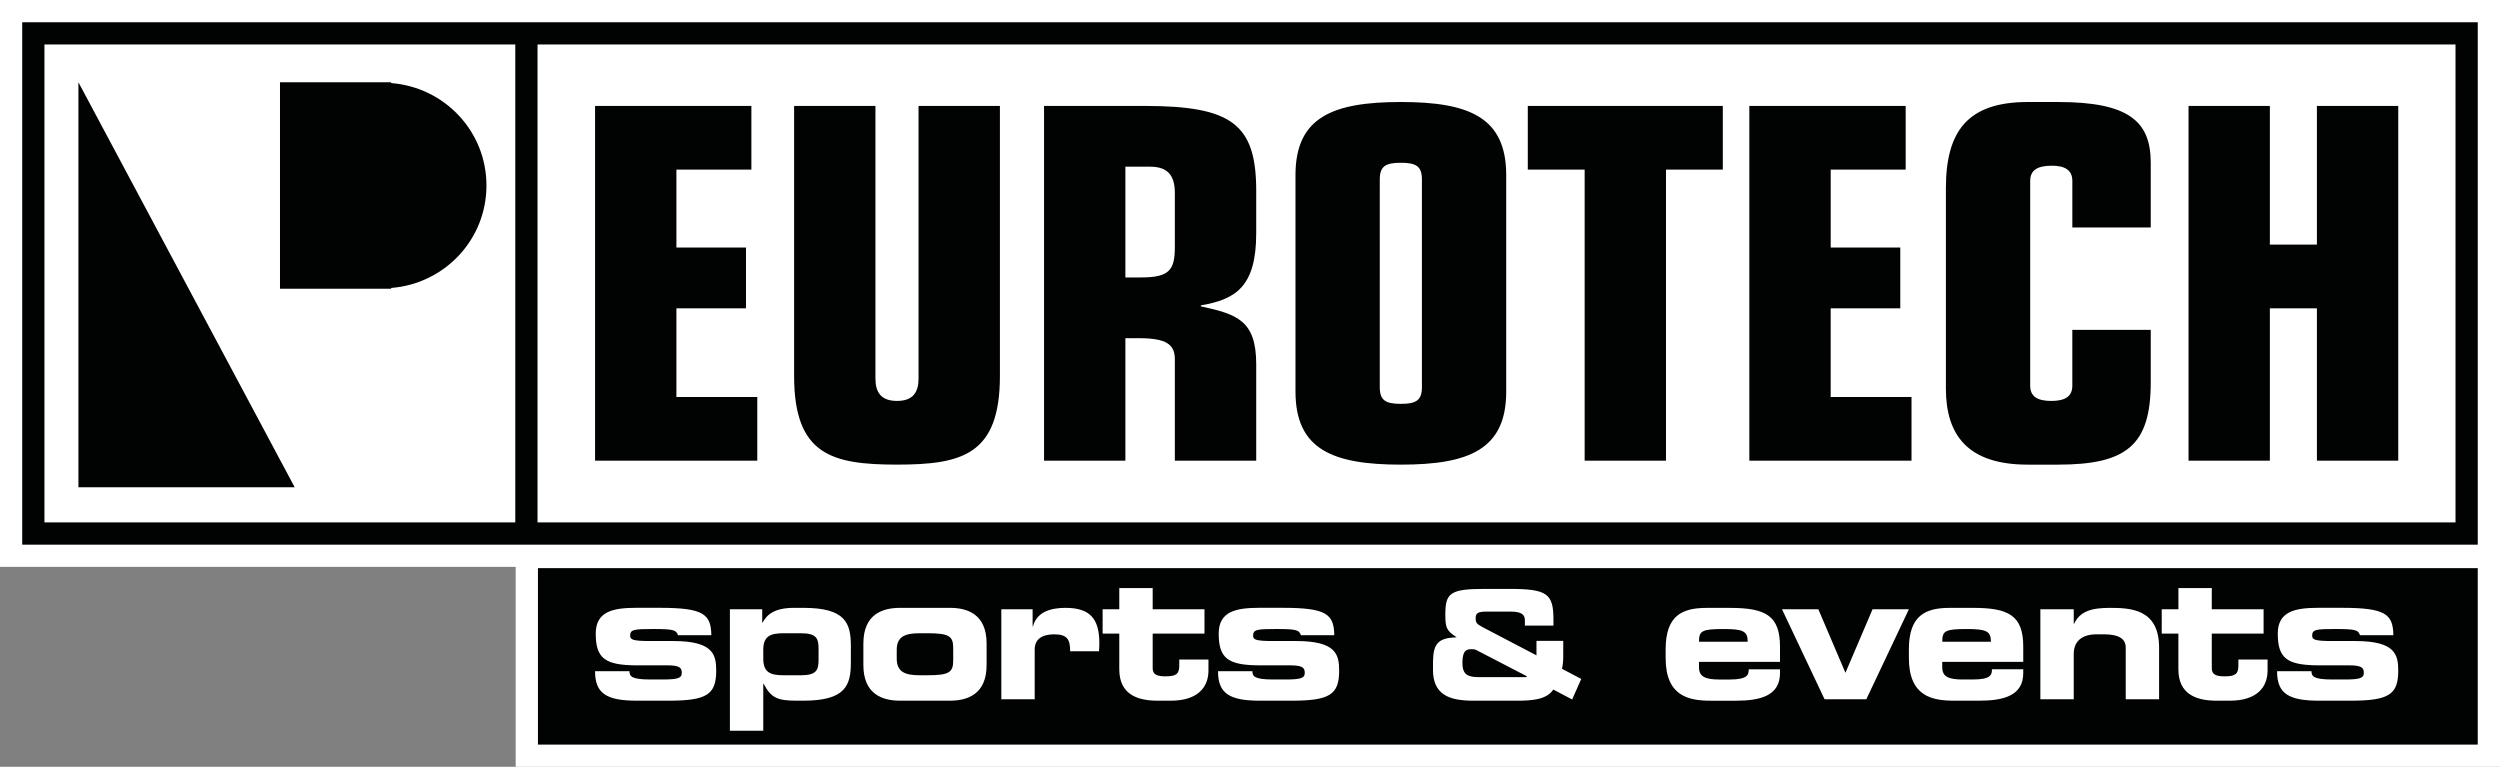
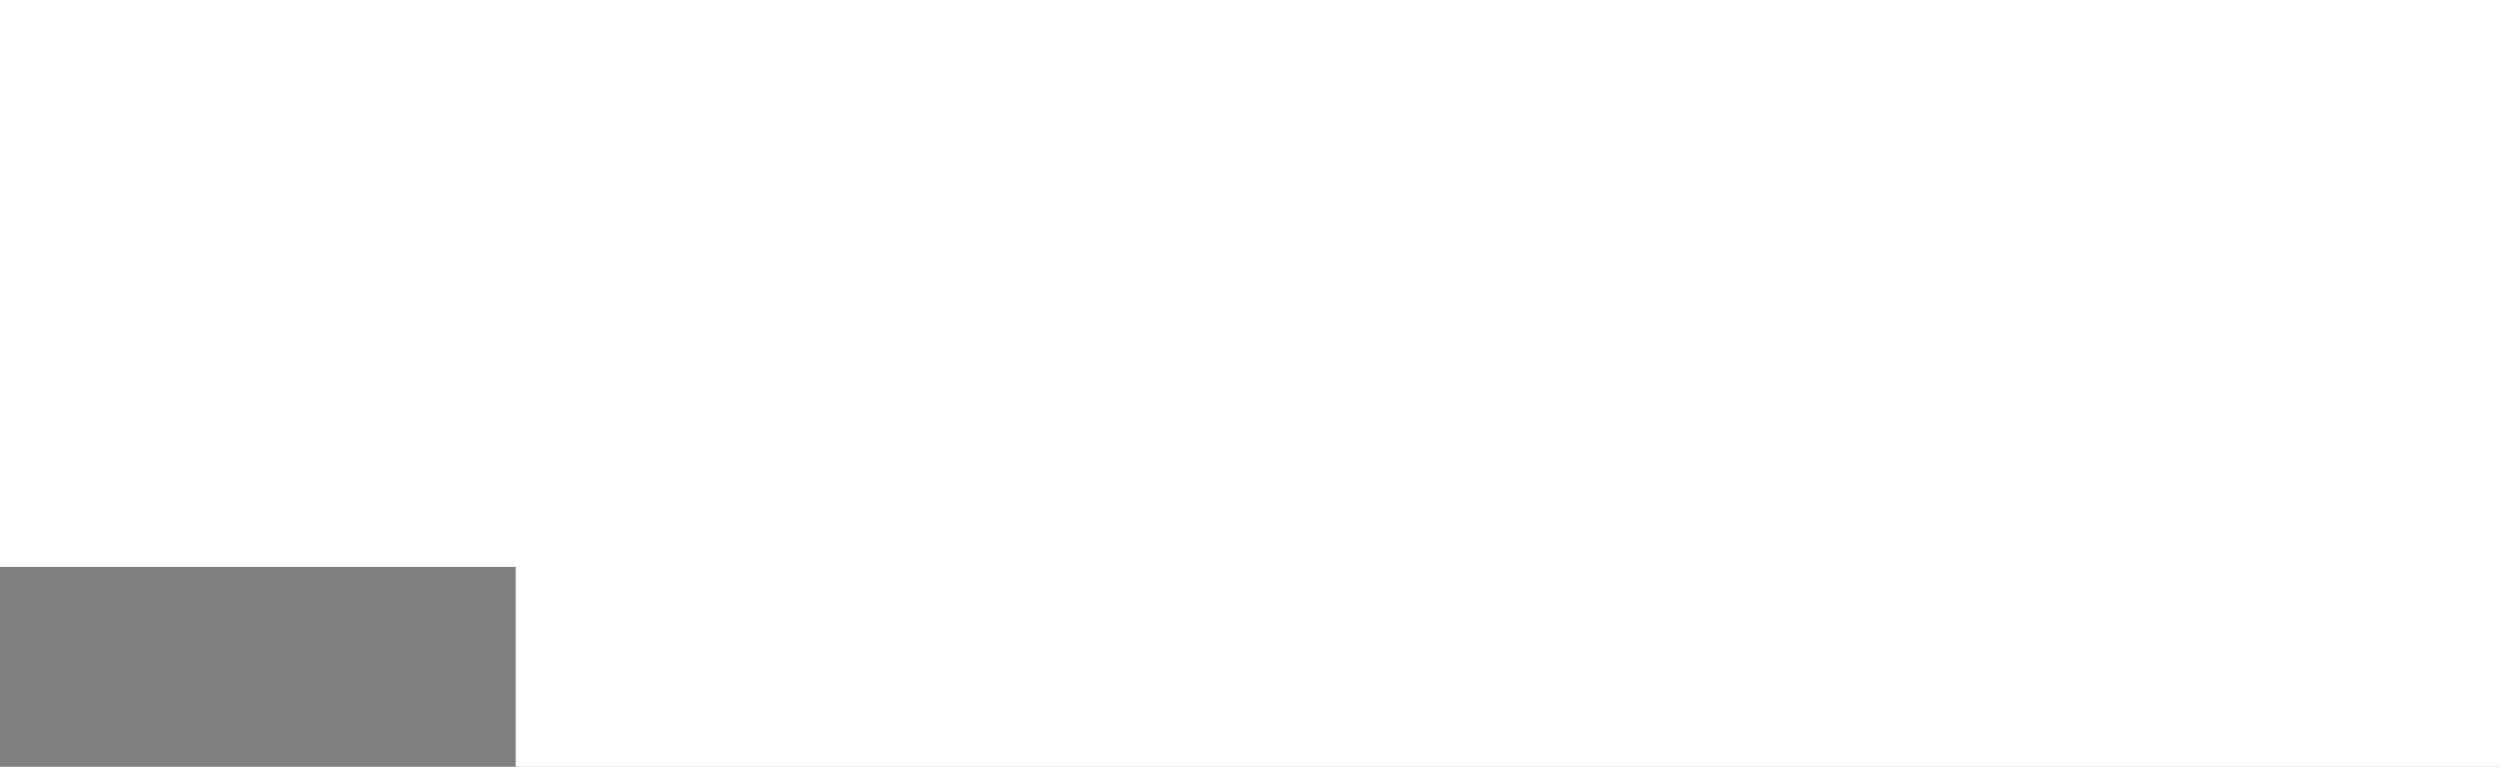
<svg xmlns="http://www.w3.org/2000/svg" xmlns:xlink="http://www.w3.org/1999/xlink" version="1.1" id="Layer_1" x="0px" y="0px" width="127.514px" height="39.111px" viewBox="0 0 127.514 39.111" enable-background="new 0 0 127.514 39.111" xml:space="preserve">
  <rect x="0" y="0" width="127.514" height="39.111" fill="#808080" stroke="none" />
  <polygon fill="#FFFFFF" points="0,0 0,28.913 26.303,28.913 26.303,39.111 127.514,39.111 127.514,0 " />
  <g>
    <defs>
      <rect id="SVGID_1_" y="0" width="127.514" height="39.111" />
    </defs>
    <clipPath id="SVGID_2_">
      <use xlink:href="#SVGID_1_" overflow="visible" />
    </clipPath>
-     <path clip-path="url(#SVGID_2_)" fill="#FFFFFF" d="M52.775,35.667h-1.702v-4.592h1.596v0.874h0.017   c0.195-0.729,0.887-0.945,1.658-0.945c1.242,0,1.729,0.54,1.729,1.81c0,0.116-0.009,0.243-0.018,0.405h-1.471   c0-0.586-0.133-0.864-0.816-0.864c-0.586,0-0.993,0.225-0.993,0.773V35.667z M71.451,8.302c-0.774,0-1.075,0.175-1.075,0.85V19.75   c0,0.674,0.301,0.849,1.075,0.849s1.075-0.175,1.075-0.849V9.152C72.526,8.477,72.226,8.302,71.451,8.302 M65.539,34.658h-0.604   c-0.966,0-1.055-0.171-1.055-0.423h-1.754c0,1.135,0.576,1.504,2.144,1.504h1.614c1.941,0,2.42-0.315,2.42-1.53   c0-0.819-0.15-1.513-2.189-1.513h-1.18c-0.887,0-1.02-0.072-1.02-0.271c0-0.314,0.187-0.342,1.171-0.342   c1.02,0,1.179,0.045,1.268,0.315h1.702c-0.018-1.081-0.408-1.396-2.633-1.396h-1.188c-1.17,0-2.074,0.171-2.074,1.314   c0,1.26,0.469,1.611,2.056,1.62h1.596c0.603,0,0.736,0.108,0.736,0.378C66.55,34.596,66.346,34.658,65.539,34.658 M58.651,8.502   h-1.25v5.649H58.2c1.475,0,1.724-0.4,1.724-1.575V9.852C59.924,8.927,59.55,8.502,58.651,8.502 M73.089,34.16v-0.431   c0.016-0.879,0.25-1.194,1.191-1.218v-0.015c-0.531-0.34-0.562-0.517-0.562-1.179c0-1.07,0.266-1.278,1.979-1.278h1.305   c1.911,0,2.23,0.246,2.23,1.563v0.308h-1.457v-0.271c0-0.307-0.189-0.445-0.751-0.445h-1.16c-0.471,0-0.6,0.061-0.6,0.338   c0,0.216,0.038,0.294,0.363,0.462l2.739,1.433v-0.738h1.365v0.784c0,0.316-0.03,0.464-0.061,0.641l0.979,0.516l-0.463,1.047   l-0.963-0.508c-0.334,0.523-1.115,0.57-1.828,0.57h-2.269C73.894,35.739,73.089,35.416,73.089,34.16 M74.591,33.813   c0,0.594,0.273,0.725,0.834,0.725h2.412c0.031,0,0.038-0.016,0.038-0.047l-2.587-1.34c-0.06-0.031-0.121-0.039-0.25-0.039   C74.795,33.112,74.591,33.182,74.591,33.813 M57.09,34.137c0,1.27,0.905,1.603,1.951,1.603h0.674c1.356,0,1.923-0.666,1.923-1.54   v-0.558h-1.489v0.306c0,0.424-0.15,0.55-0.7,0.55c-0.408,0-0.656-0.072-0.656-0.415v-1.764h2.642v-1.243h-2.642v-1.08H57.09v1.08   h-0.85v1.243h0.85V34.137z M44.037,33.921v-1.099c0-1.513,1.002-1.818,1.87-1.818h2.545c0.868,0,1.87,0.306,1.87,1.818v1.099   c0,1.512-1.002,1.818-1.87,1.818h-2.545C45.039,35.739,44.037,35.433,44.037,33.921 M45.738,33.587   c0,0.657,0.381,0.855,1.161,0.855h0.408c1.099,0,1.312-0.144,1.312-0.755v-0.631c0-0.612-0.213-0.757-1.312-0.757h-0.408   c-0.78,0-1.161,0.198-1.161,0.855V33.587z M33.764,34.658h-0.603c-0.966,0-1.055-0.171-1.055-0.423h-1.755   c0,1.135,0.576,1.504,2.145,1.504h1.614c1.941,0,2.42-0.315,2.42-1.53c0-0.819-0.151-1.513-2.19-1.513h-1.179   c-0.887,0-1.02-0.072-1.02-0.271c0-0.314,0.187-0.342,1.171-0.342c1.02,0,1.179,0.045,1.268,0.315h1.702   c-0.018-1.081-0.408-1.396-2.633-1.396h-1.188c-1.17,0-2.075,0.171-2.075,1.314c0,1.26,0.47,1.611,2.057,1.62h1.596   c0.602,0,0.736,0.108,0.736,0.378C34.775,34.596,34.571,34.658,33.764,34.658 M38.932,37.271h-1.702v-6.195h1.649v0.685h0.017   c0.213-0.404,0.604-0.756,1.596-0.756h0.488c2.154,0,2.42,0.783,2.42,1.953v0.828c0,1.171-0.266,1.954-2.42,1.954h-0.346   c-0.966,0-1.303-0.135-1.684-0.864h-0.018V37.271z M38.932,33.597c0,0.693,0.355,0.846,1.029,0.846h0.895   c0.815,0,0.896-0.288,0.896-0.801v-0.54c0-0.514-0.081-0.802-0.896-0.802H39.96c-0.674,0-1.029,0.153-1.029,0.847V33.597z    M84.957,33.561v-0.441c0-1.737,0.852-2.115,2.093-2.115h1.188c1.81,0,2.554,0.387,2.554,1.98v0.774h-4.132v0.278   c0,0.486,0.338,0.621,1.047,0.621h0.523c0.922,0,0.966-0.252,0.966-0.521h1.596v0.198c0,1.152-1.011,1.404-2.243,1.404h-1.276   C86.146,35.739,84.957,35.523,84.957,33.561 M86.659,32.732h2.483c0-0.55-0.248-0.648-1.241-0.648   C86.793,32.084,86.659,32.183,86.659,32.732 M26.282,26.646H2.267V2.268h24.016V26.646z M15.031,24.854L4,4.196v20.658H15.031z    M24.813,9.462c0-2.77-2.145-5.015-4.862-5.225V4.196h-5.669v10.531h5.26c0.002,0,0.004,0.001,0.005,0.001   c0.002,0,0.004-0.001,0.006-0.001h0.398v-0.04C22.667,14.477,24.813,12.231,24.813,9.462 M125.245,26.646H27.417V2.268h97.828   V26.646z M38.626,20.25h-4.125v-4.524h3.549v-3.1h-3.549V8.652h3.824V5.403h-7.973v18.095h8.274V20.25z M51,5.403h-4.15V19.3   c0,0.7-0.274,1.149-1.099,1.149c-0.825,0-1.1-0.449-1.1-1.149V5.403h-4.148v13.772c0,4.024,1.923,4.523,5.248,4.523   c3.324,0,5.249-0.499,5.249-4.523V5.403z M64.074,9.727c0-3.399-1.249-4.324-5.698-4.324h-5.124v18.095h4.149V17.25h0.699   c1.401,0,1.824,0.325,1.824,1.075v5.173h4.15v-4.923c0-2.225-0.975-2.55-2.824-2.95v-0.049c1.749-0.301,2.824-0.925,2.824-3.675   V9.727z M76.825,8.927c0-2.949-1.9-3.724-5.374-3.724s-5.374,0.775-5.374,3.724v11.048c0,2.949,1.9,3.723,5.374,3.723   s5.374-0.774,5.374-3.723V8.927z M87.874,5.403h-9.947v3.249h2.899v14.846h4.149V8.652h2.898V5.403z M97.499,20.25h-4.123v-4.524   h3.549v-3.1h-3.549V8.652H97.2V5.403h-7.974v18.095h8.272V20.25z M109.699,8.302c0-2.099-1.1-3.099-4.724-3.099h-1.55   c-3.074,0-4.174,1.5-4.174,4.399v10.222c0,2.35,1.1,3.874,4.174,3.874h1.55c3.499,0,4.724-0.999,4.724-4.198v-2.675H105.7v2.849   c0,0.55-0.375,0.775-1.075,0.775c-0.699,0-1.074-0.225-1.074-0.775V9.227c0-0.55,0.375-0.775,1.1-0.775   c0.675,0,1.05,0.225,1.05,0.775v2.375h3.999V8.302z M122.324,5.403h-4.149v7.073h-2.399V5.403h-4.148v18.095h4.148v-7.772h2.399   v7.772h4.149V5.403z M105.772,33.354c0-0.658,0.435-1,1.162-1h0.39c0.745,0,1.1,0.225,1.1,0.675v2.638h1.702v-2.638   c0-1.98-1.472-2.025-2.526-2.025c-0.914,0-1.508,0.171-1.809,0.81h-0.019v-0.738h-1.702v4.592h1.702V33.354z M111.109,34.137   c0,1.27,0.905,1.603,1.951,1.603h0.673c1.357,0,1.925-0.666,1.925-1.54v-0.558h-1.489v0.306c0,0.424-0.151,0.55-0.7,0.55   c-0.408,0-0.657-0.072-0.657-0.415v-1.764h2.643v-1.243h-2.643v-1.08h-1.702v1.08h-0.851v1.243h0.851V34.137z M119.558,34.658   h-0.603c-0.966,0-1.055-0.171-1.055-0.423h-1.756c0,1.135,0.576,1.504,2.146,1.504h1.613c1.942,0,2.421-0.315,2.421-1.53   c0-0.819-0.151-1.513-2.189-1.513h-1.18c-0.887,0-1.021-0.072-1.021-0.271c0-0.314,0.187-0.342,1.171-0.342   c1.02,0,1.179,0.045,1.269,0.315h1.702c-0.019-1.081-0.408-1.396-2.634-1.396h-1.189c-1.169,0-2.073,0.171-2.073,1.314   c0,1.26,0.471,1.611,2.058,1.62h1.595c0.604,0,0.736,0.108,0.736,0.378C120.568,34.596,120.364,34.658,119.558,34.658    M97.364,33.119c0-1.737,0.851-2.115,2.092-2.115h1.188c1.809,0,2.554,0.387,2.554,1.98v0.774h-4.132v0.278   c0,0.486,0.337,0.621,1.046,0.621h0.523c0.922,0,0.966-0.252,0.966-0.521h1.597v0.198c0,1.152-1.012,1.404-2.243,1.404h-1.276   c-1.127,0-2.314-0.216-2.314-2.179V33.119z M99.066,32.732h2.482c0-0.55-0.248-0.648-1.241-0.648   C99.199,32.084,99.066,32.183,99.066,32.732 M95.191,35.667l2.173-4.592h-1.854l-1.383,3.241l-1.383-3.241h-1.854l2.172,4.592   H95.191z" />
-     <path clip-path="url(#SVGID_2_)" fill="#010202" d="M101.549,32.732h-2.482c0-0.55,0.133-0.648,1.241-0.648   C101.301,32.084,101.549,32.183,101.549,32.732 M87.901,32.084c-1.108,0-1.242,0.099-1.242,0.648h2.483   C89.143,32.183,88.895,32.084,87.901,32.084 M75.425,34.538h2.412c0.031,0,0.038-0.017,0.038-0.047l-2.587-1.341   c-0.06-0.03-0.121-0.038-0.25-0.038c-0.241,0-0.447,0.069-0.447,0.701C74.591,34.407,74.864,34.538,75.425,34.538 M34.501,15.726   h3.549v-3.1h-3.549V8.652h3.824V5.403h-7.973v18.095h8.274V20.25h-4.125V15.726z M118.175,12.476h-2.399V5.403h-4.148v18.095h4.148   v-7.772h2.399v7.772h4.149V5.403h-4.149V12.476z M104.976,5.203h-1.55c-3.074,0-4.174,1.5-4.174,4.399v10.222   c0,2.35,1.1,3.875,4.174,3.875h1.55c3.499,0,4.724-0.999,4.724-4.198v-2.675H105.7v2.849c0,0.55-0.375,0.775-1.075,0.775   c-0.699,0-1.074-0.225-1.074-0.775V9.227c0-0.55,0.375-0.775,1.1-0.775c0.675,0,1.05,0.225,1.05,0.775v2.375h3.999v-3.3   C109.699,6.203,108.6,5.203,104.976,5.203 M4,24.853h11.031L4,4.196V24.853z M93.376,15.726h3.549v-3.1h-3.549V8.652H97.2V5.403   h-7.974v18.095h8.272V20.25h-4.123V15.726z M1.133,1.134H126.38V27.78H1.133V1.134z M27.417,26.646h97.828V2.268H27.417V26.646z    M2.267,26.646h24.016V2.268H2.267V26.646z M19.95,4.237V4.196h-5.669v10.531h5.26c0.002,0,0.004,0.001,0.006,0.001   c0.001,0,0.003-0.001,0.005-0.001h0.398v-0.04c2.717-0.21,4.862-2.455,4.862-5.225S22.667,4.447,19.95,4.237 M46.899,34.442h0.408   c1.099,0,1.312-0.144,1.312-0.756v-0.63c0-0.613-0.213-0.757-1.312-0.757h-0.408c-0.78,0-1.161,0.198-1.161,0.855v0.432   C45.738,34.244,46.12,34.442,46.899,34.442 M77.927,8.652h2.899v14.846h4.149V8.652h2.898V5.403h-9.947V8.652z M46.851,19.3   c0,0.7-0.274,1.149-1.099,1.149c-0.825,0-1.1-0.449-1.1-1.149V5.403h-4.148v13.772c0,4.024,1.923,4.523,5.248,4.523   c3.324,0,5.249-0.499,5.249-4.523V5.403h-4.15V19.3z M39.96,34.442h0.895c0.816,0,0.896-0.288,0.896-0.801v-0.54   c0-0.514-0.08-0.802-0.896-0.802H39.96c-0.674,0-1.029,0.153-1.029,0.847v0.45C38.932,34.29,39.287,34.442,39.96,34.442    M27.438,28.978h98.941v9H27.438V28.978z M120.568,34.316c0,0.279-0.204,0.342-1.011,0.342h-0.603   c-0.966,0-1.055-0.171-1.055-0.424h-1.756c0,1.136,0.576,1.505,2.146,1.505h1.613c1.942,0,2.421-0.315,2.421-1.53   c0-0.819-0.151-1.513-2.189-1.513h-1.18c-0.887,0-1.021-0.072-1.021-0.271c0-0.315,0.187-0.342,1.171-0.342   c1.02,0,1.179,0.045,1.269,0.315h1.702c-0.019-1.081-0.408-1.396-2.634-1.396h-1.188c-1.17,0-2.074,0.171-2.074,1.314   c0,1.26,0.471,1.611,2.058,1.62h1.595C120.436,33.938,120.568,34.047,120.568,34.316 M110.259,32.318h0.851v1.818   c0,1.27,0.905,1.603,1.951,1.603h0.673c1.357,0,1.925-0.666,1.925-1.54v-0.558h-1.489v0.306c0,0.424-0.151,0.55-0.7,0.55   c-0.408,0-0.657-0.072-0.657-0.415v-1.764h2.643v-1.243h-2.643v-1.08h-1.702v1.08h-0.851V32.318z M104.07,35.667h1.702v-2.313   c0-0.657,0.435-1,1.162-1h0.39c0.745,0,1.1,0.226,1.1,0.676v2.638h1.702v-2.638c0-1.98-1.472-2.025-2.526-2.025   c-0.914,0-1.508,0.171-1.809,0.81h-0.019v-0.738h-1.702V35.667z M97.364,33.119v0.441c0,1.963,1.188,2.179,2.314,2.179h1.276   c1.231,0,2.243-0.252,2.243-1.404v-0.198h-1.597c0,0.27-0.044,0.521-0.966,0.521h-0.523c-0.709,0-1.046-0.135-1.046-0.621v-0.278   h4.132v-0.774c0-1.594-0.745-1.98-2.554-1.98h-1.188C98.215,31.004,97.364,31.382,97.364,33.119 M90.892,31.075l2.172,4.592h2.128   l2.173-4.592h-1.854l-1.383,3.241l-1.383-3.241H90.892z M84.957,33.561c0,1.963,1.188,2.179,2.314,2.179h1.276   c1.232,0,2.243-0.252,2.243-1.404v-0.198h-1.596c0,0.27-0.044,0.521-0.966,0.521h-0.523c-0.709,0-1.047-0.135-1.047-0.621v-0.278   h4.132v-0.774c0-1.594-0.743-1.98-2.554-1.98H87.05c-1.241,0-2.093,0.378-2.093,2.115V33.561z M73.089,34.16   c0,1.256,0.805,1.579,2.042,1.579h2.267c0.713,0,1.494-0.047,1.828-0.569l0.963,0.507l0.463-1.047l-0.979-0.516   c0.03-0.178,0.061-0.324,0.061-0.641v-0.785h-1.365v0.739l-2.737-1.433c-0.327-0.168-0.365-0.246-0.365-0.462   c0-0.277,0.129-0.338,0.6-0.338h1.16c0.562,0,0.751,0.139,0.751,0.445v0.271h1.457v-0.309c0-1.316-0.319-1.563-2.23-1.563h-1.305   c-1.714,0-1.979,0.208-1.979,1.277c0,0.663,0.03,0.84,0.562,1.18v0.015c-0.941,0.023-1.176,0.339-1.191,1.217V34.16z M66.55,34.316   c0,0.279-0.204,0.342-1.011,0.342h-0.604c-0.966,0-1.055-0.171-1.055-0.424h-1.754c0,1.136,0.576,1.505,2.144,1.505h1.614   c1.941,0,2.42-0.315,2.42-1.53c0-0.819-0.15-1.513-2.189-1.513h-1.18c-0.887,0-1.02-0.072-1.02-0.271   c0-0.315,0.187-0.342,1.171-0.342c1.02,0,1.179,0.045,1.268,0.315h1.702c-0.018-1.081-0.408-1.396-2.633-1.396h-1.188   c-1.17,0-2.074,0.171-2.074,1.314c0,1.26,0.469,1.611,2.056,1.62h1.596C66.416,33.938,66.55,34.047,66.55,34.316 M56.24,32.318   h0.85v1.818c0,1.27,0.905,1.603,1.951,1.603h0.674c1.356,0,1.923-0.666,1.923-1.54v-0.558h-1.489v0.306c0,0.424-0.15,0.55-0.7,0.55   c-0.408,0-0.656-0.072-0.656-0.415v-1.764h2.642v-1.243h-2.642v-1.08H57.09v1.08h-0.85V32.318z M51.073,35.667h1.702v-2.539   c0-0.549,0.407-0.774,0.993-0.774c0.683,0,0.816,0.279,0.816,0.865h1.471c0.009-0.162,0.018-0.289,0.018-0.405   c0-1.27-0.487-1.81-1.729-1.81c-0.771,0-1.463,0.216-1.658,0.945h-0.017v-0.874h-1.596V35.667z M44.037,33.921   c0,1.512,1.002,1.818,1.87,1.818h2.545c0.868,0,1.87-0.307,1.87-1.818v-1.099c0-1.513-1.002-1.818-1.87-1.818h-2.545   c-0.868,0-1.87,0.306-1.87,1.818V33.921z M37.229,37.27h1.702v-2.395h0.018c0.381,0.729,0.718,0.864,1.684,0.864h0.346   c2.154,0,2.42-0.783,2.42-1.954v-0.828c0-1.17-0.266-1.953-2.42-1.953h-0.488c-0.992,0-1.383,0.351-1.596,0.756h-0.017v-0.685   h-1.649V37.27z M34.775,34.316c0,0.279-0.204,0.342-1.011,0.342h-0.603c-0.966,0-1.055-0.171-1.055-0.424h-1.755   c0,1.136,0.576,1.505,2.145,1.505h1.614c1.941,0,2.42-0.315,2.42-1.53c0-0.819-0.15-1.513-2.19-1.513h-1.179   c-0.887,0-1.02-0.072-1.02-0.271c0-0.315,0.187-0.342,1.171-0.342c1.02,0,1.179,0.045,1.268,0.315h1.702   c-0.018-1.081-0.408-1.396-2.633-1.396h-1.188c-1.17,0-2.075,0.171-2.075,1.314c0,1.26,0.47,1.611,2.057,1.62h1.596   C34.642,33.938,34.775,34.047,34.775,34.316 M64.074,9.727v2.175c0,2.749-1.075,3.374-2.824,3.674v0.05   c1.849,0.4,2.824,0.724,2.824,2.949v4.923h-4.15v-5.173c0-0.75-0.423-1.075-1.824-1.075h-0.699v6.248h-4.149V5.403h5.124   C62.825,5.403,64.074,6.328,64.074,9.727 M59.924,9.852c0-0.925-0.374-1.35-1.273-1.35h-1.25v5.649H58.2   c1.475,0,1.724-0.4,1.724-1.575V9.852z M76.825,8.927v11.048c0,2.949-1.9,3.724-5.374,3.724s-5.374-0.774-5.374-3.724V8.927   c0-2.949,1.9-3.724,5.374-3.724S76.825,5.978,76.825,8.927 M72.526,9.152c0-0.675-0.301-0.85-1.075-0.85s-1.075,0.175-1.075,0.85   V19.75c0,0.674,0.301,0.849,1.075,0.849s1.075-0.175,1.075-0.849V9.152z" />
  </g>
</svg>